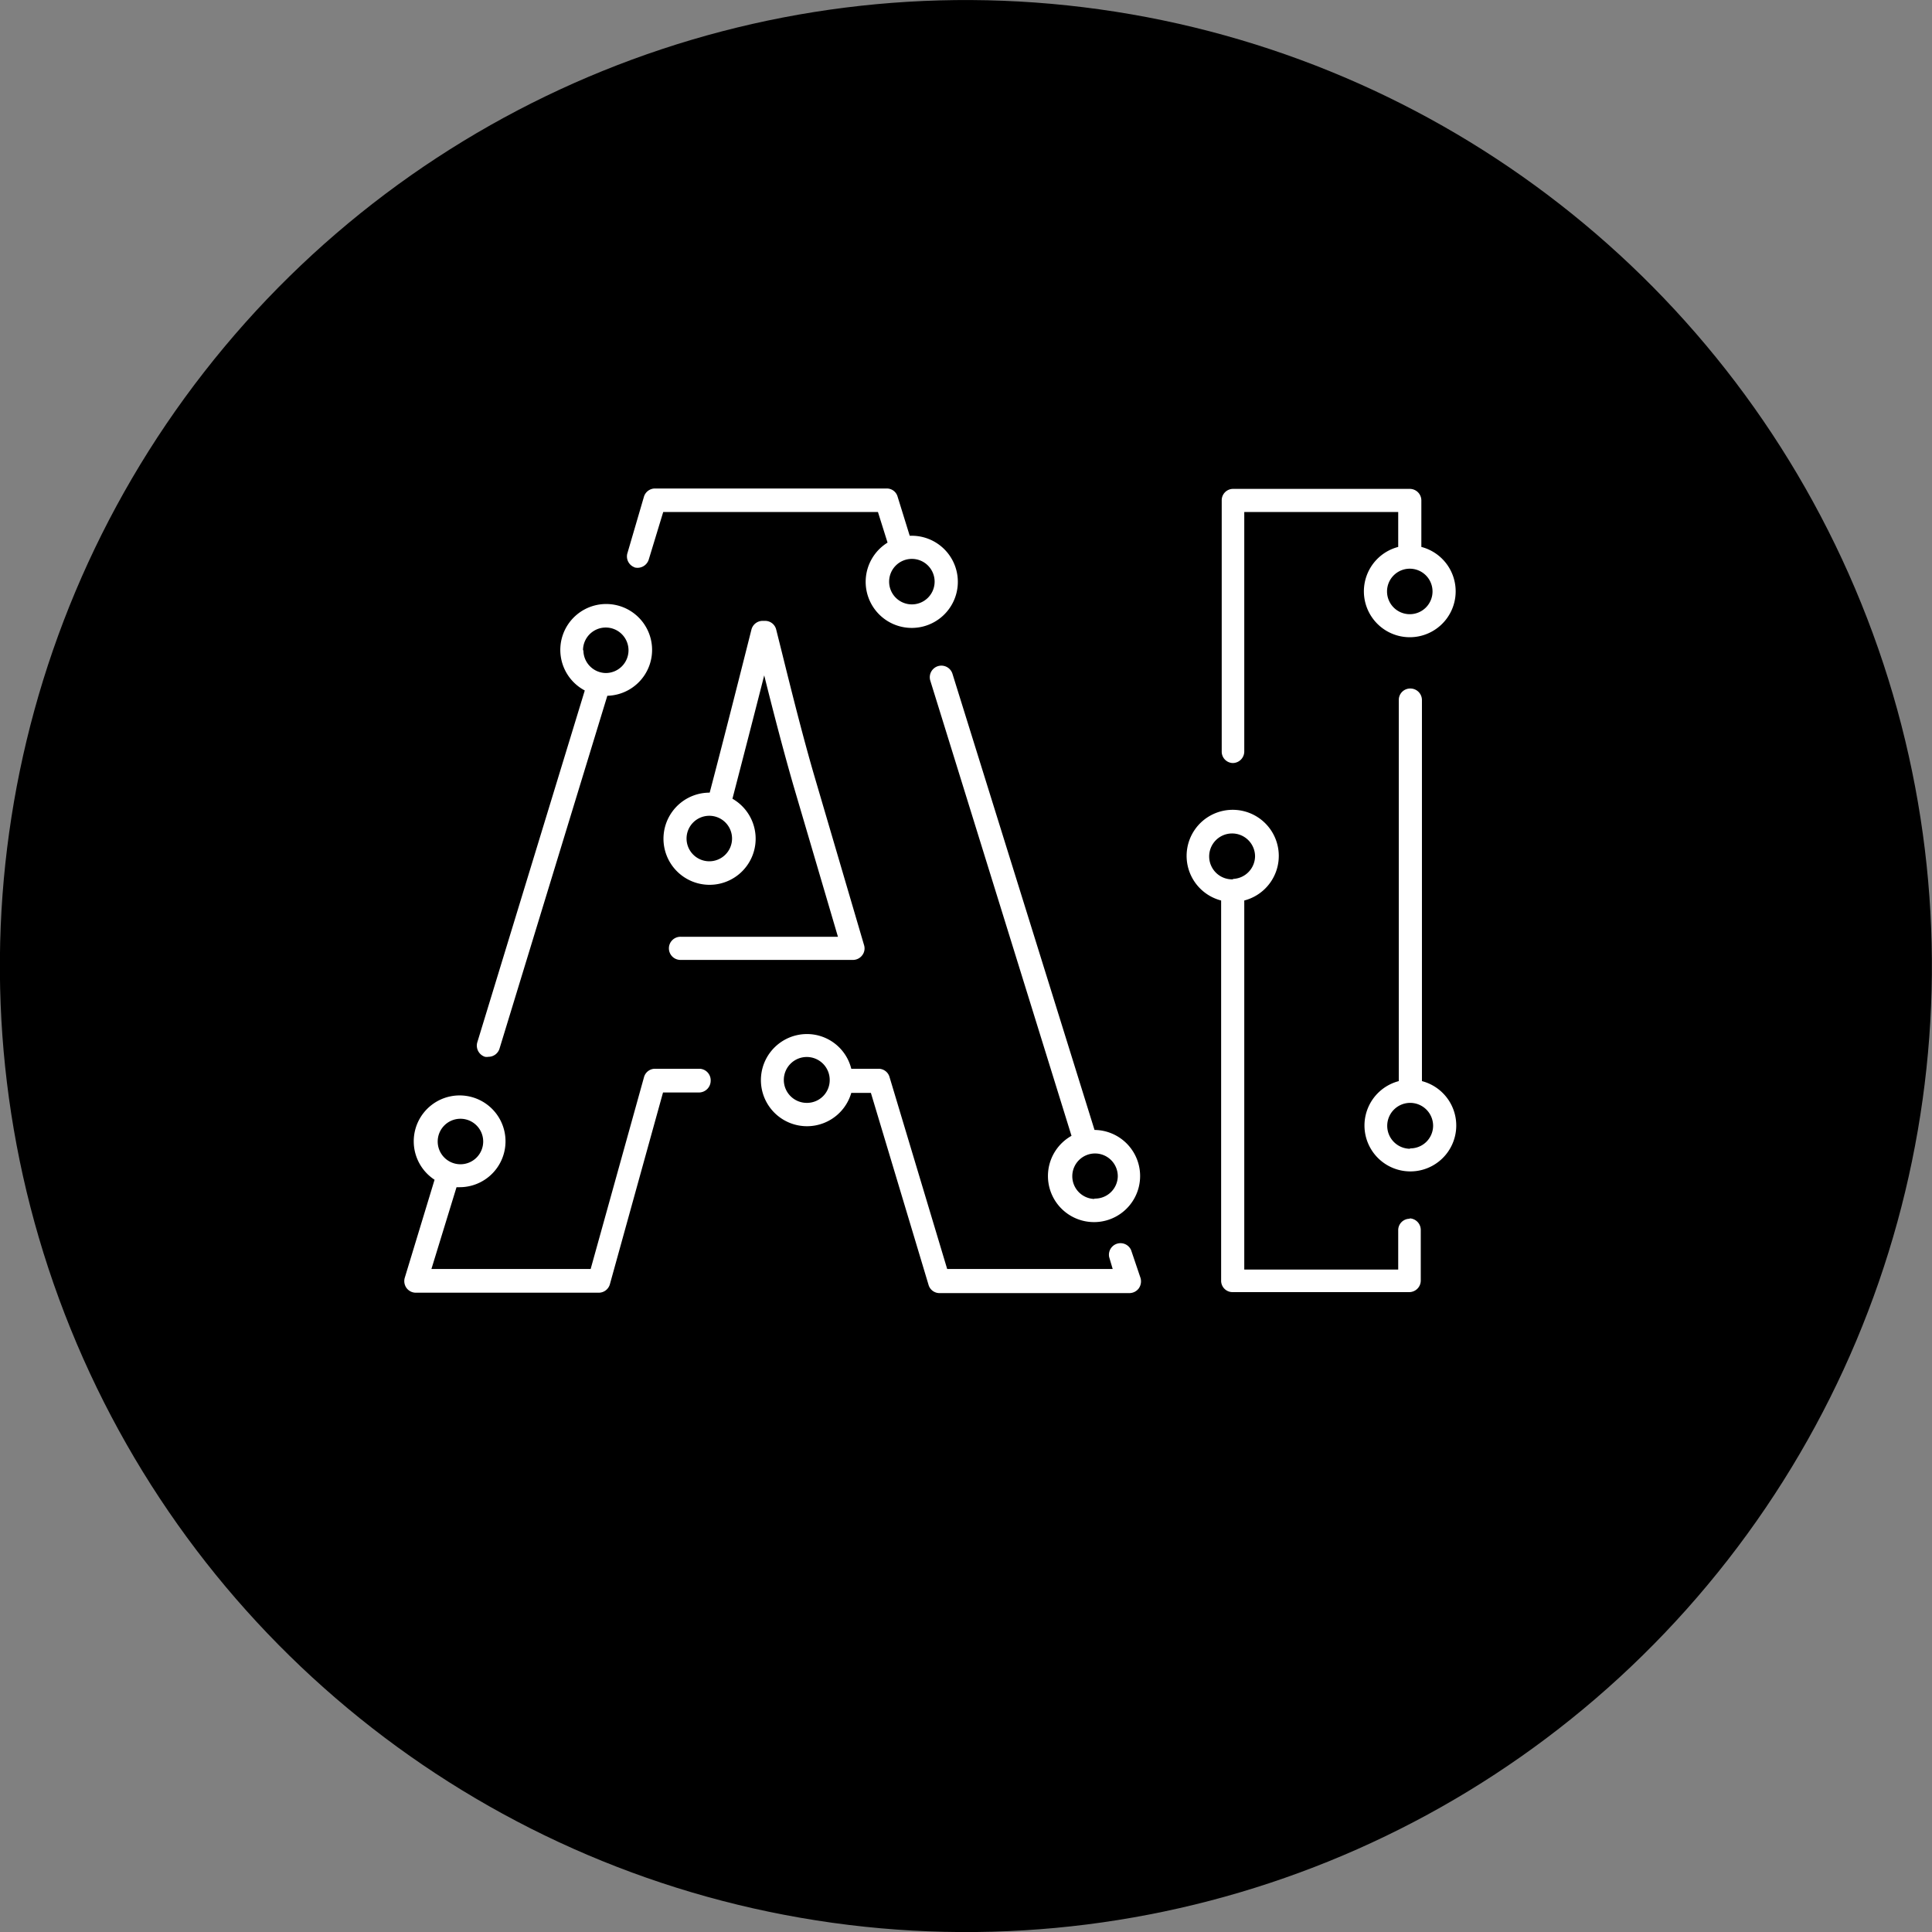
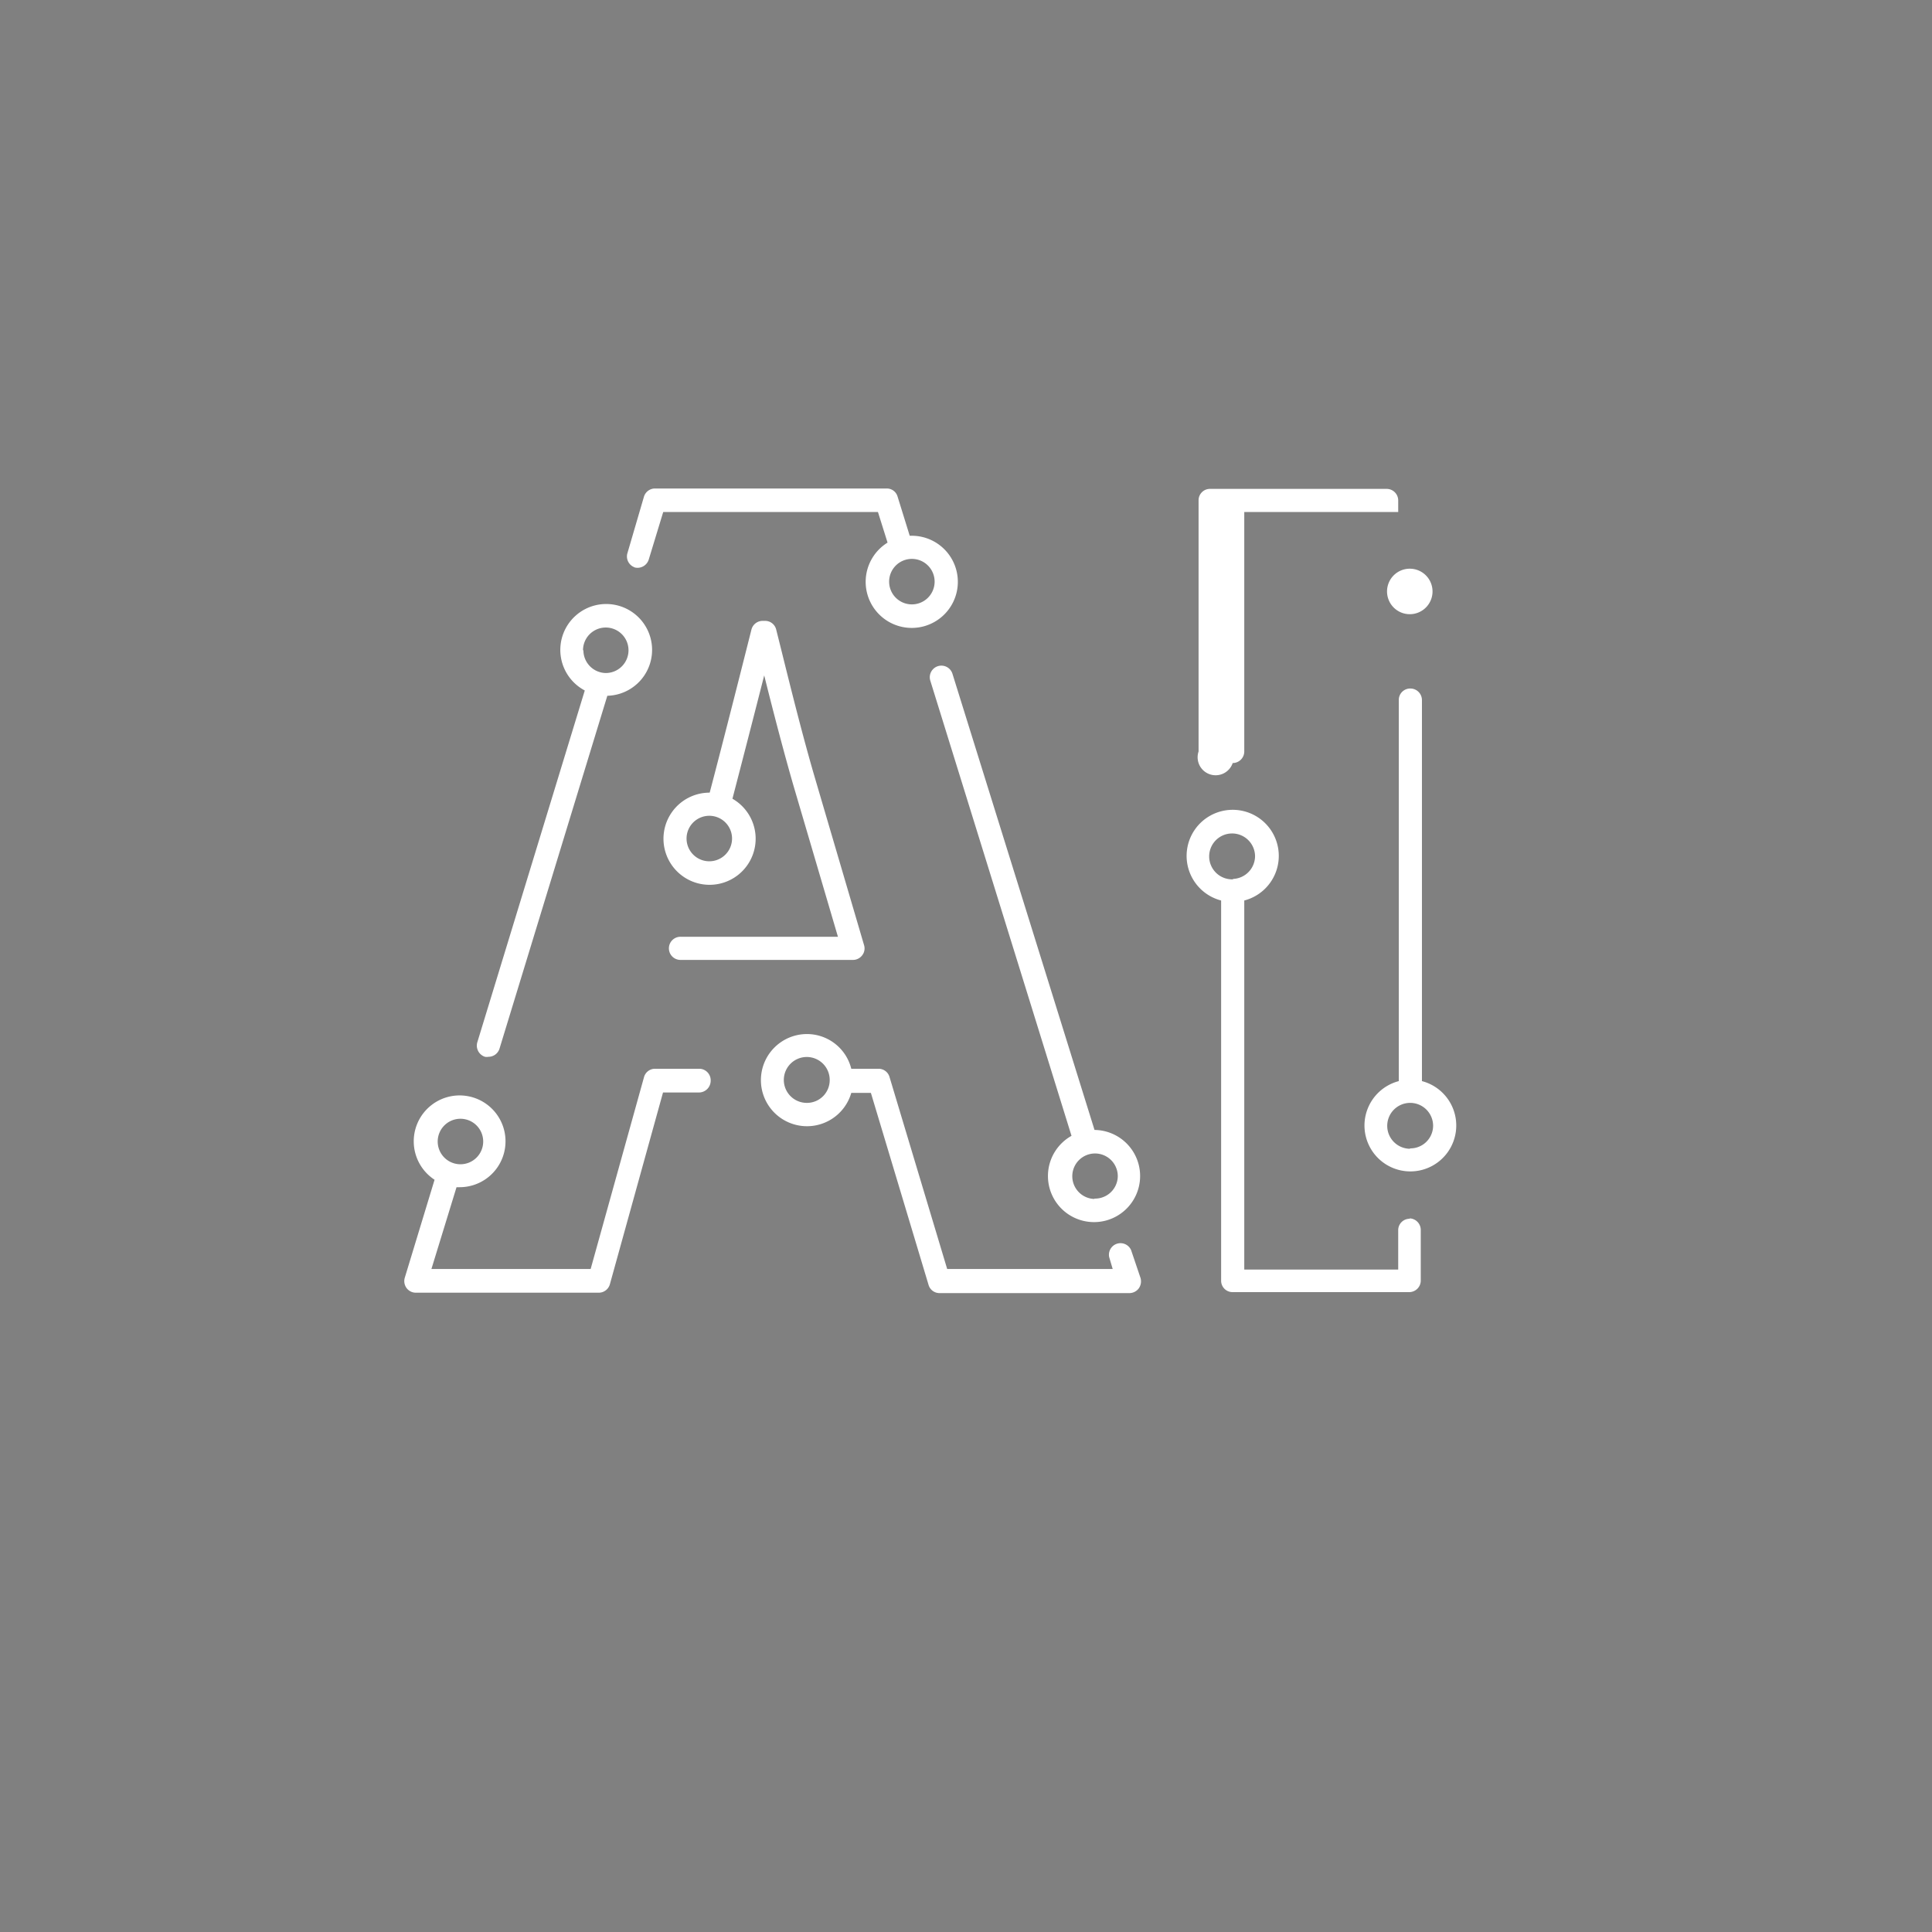
<svg xmlns="http://www.w3.org/2000/svg" viewBox="0 0 98.52 98.52">
  <rect x="0" y="0" width="98.52" height="98.52" fill="#808080" stroke="none" />
  <defs>
    <style>.cls-1{fill:#fff;}</style>
  </defs>
  <g id="图层_2" data-name="图层 2">
    <g id="图层_1-2" data-name="图层 1">
-       <circle cx="49.26" cy="49.26" r="49.26" transform="translate(-14.9 22.11) rotate(-22.06)" />
-       <path class="cls-1" d="M34.11,48.36a.59.59,0,0,0,.59.59h8.8a.59.59,0,0,0,.47-.24.57.57,0,0,0,.09-.52l-2.48-8.44c-.59-2-1.18-4.35-1.7-6.45l-.3-1.2a.58.58,0,0,0-.57-.44h-.12a.59.59,0,0,0-.57.44c-.38,1.51-1.38,5.47-2.13,8.32h0a2.35,2.35,0,1,0,1.16.31c.52-2,1.15-4.44,1.62-6.29.47,1.89,1,3.92,1.5,5.65l2.26,7.68h-8A.59.59,0,0,0,34.11,48.36Zm3.22-5.6a1.16,1.16,0,1,1-1.16-1.16A1.16,1.16,0,0,1,37.33,42.76ZM35.69,54.5H33.4a.58.58,0,0,0-.56.43l-2.72,9.78H22l1.28-4.17h.16a2.34,2.34,0,1,0-1.28-.38l-1.52,5a.6.6,0,0,0,.09.52.59.59,0,0,0,.47.24h9.33a.59.59,0,0,0,.57-.43l2.71-9.78h1.84a.6.6,0,0,0,.59-.59A.59.59,0,0,0,35.69,54.5ZM23.48,57.05a1.16,1.16,0,1,1-1.16,1.16A1.16,1.16,0,0,1,23.48,57.05Zm34.2,6.7a.59.59,0,0,0-1.12.35l.18.61H48.3l-2.94-9.79a.58.58,0,0,0-.56-.42H43.41a2.33,2.33,0,0,0-2.26-1.77,2.35,2.35,0,1,0,2.26,3h1l2.94,9.79a.58.58,0,0,0,.56.42h9.68a.6.6,0,0,0,.48-.24.62.62,0,0,0,.09-.53ZM41.15,56.24a1.17,1.17,0,1,1,1.16-1.16A1.16,1.16,0,0,1,41.15,56.24ZM24.73,53.89a.55.55,0,0,0,.18,0,.59.59,0,0,0,.56-.41l5.5-18a2.34,2.34,0,1,0-1.15-.27L24.34,53.15A.6.6,0,0,0,24.73,53.89Zm5-20.73a1.16,1.16,0,1,1,1.16,1.16A1.16,1.16,0,0,1,29.75,33.16Zm2.61-4.23a.6.6,0,0,0,.74-.39l.74-2.43H44.77l.49,1.56a2.35,2.35,0,1,0,1.24-.35h-.11l-.62-2a.57.57,0,0,0-.56-.41H33.4a.59.59,0,0,0-.56.41L32,28.19A.59.59,0,0,0,32.36,28.93ZM46.5,28.5a1.16,1.16,0,1,1-1.16,1.16A1.16,1.16,0,0,1,46.5,28.5ZM62.86,38.91a.59.59,0,0,0,.59-.59V26.11H71.3v1.78a2.34,2.34,0,1,0,1.18,0V25.52a.59.59,0,0,0-.59-.59h-9a.58.58,0,0,0-.59.59v12.8A.58.58,0,0,0,62.86,38.91Zm10.19-8.76A1.16,1.16,0,1,1,71.89,29,1.16,1.16,0,0,1,73.05,30.15Zm-1.16,32a.58.58,0,0,0-.59.59v2H63.45V45.92a2.35,2.35,0,1,0-1.18,0V65.3a.58.58,0,0,0,.59.59h9a.59.59,0,0,0,.59-.59V62.72A.59.59,0,0,0,71.89,62.13Zm-9-17.31A1.17,1.17,0,1,1,64,43.66,1.17,1.17,0,0,1,62.86,44.82Zm9.62,10.31V35.7a.59.59,0,0,0-.59-.59.58.58,0,0,0-.59.59V55.13a2.34,2.34,0,1,0,1.18,0Zm-.59,3.43a1.17,1.17,0,1,1,1.16-1.16A1.16,1.16,0,0,1,71.89,58.56Zm-16.1-.94h0L48.57,34.36a.59.59,0,0,0-1.13.35l7.2,23.21a2.35,2.35,0,1,0,1.15-.3Zm0,3.5A1.16,1.16,0,1,1,57,60,1.16,1.16,0,0,1,55.79,61.12Z" />
+       <path class="cls-1" d="M34.11,48.36a.59.59,0,0,0,.59.59h8.8a.59.59,0,0,0,.47-.24.57.57,0,0,0,.09-.52l-2.48-8.44c-.59-2-1.18-4.35-1.7-6.45l-.3-1.2a.58.58,0,0,0-.57-.44h-.12a.59.59,0,0,0-.57.44c-.38,1.51-1.38,5.47-2.13,8.32h0a2.35,2.35,0,1,0,1.16.31c.52-2,1.15-4.44,1.62-6.29.47,1.89,1,3.92,1.5,5.65l2.26,7.68h-8A.59.59,0,0,0,34.11,48.36Zm3.22-5.6a1.16,1.16,0,1,1-1.16-1.16A1.16,1.16,0,0,1,37.33,42.76ZM35.69,54.5H33.4a.58.58,0,0,0-.56.43l-2.72,9.78H22l1.28-4.17h.16a2.34,2.34,0,1,0-1.28-.38l-1.52,5a.6.6,0,0,0,.09.52.59.59,0,0,0,.47.24h9.33a.59.59,0,0,0,.57-.43l2.71-9.78h1.84a.6.6,0,0,0,.59-.59A.59.59,0,0,0,35.69,54.5ZM23.48,57.05a1.16,1.16,0,1,1-1.16,1.16A1.16,1.16,0,0,1,23.48,57.05Zm34.2,6.7a.59.59,0,0,0-1.12.35l.18.61H48.3l-2.94-9.79a.58.58,0,0,0-.56-.42H43.41a2.33,2.33,0,0,0-2.26-1.77,2.35,2.35,0,1,0,2.26,3h1l2.94,9.79a.58.58,0,0,0,.56.42h9.68a.6.6,0,0,0,.48-.24.62.62,0,0,0,.09-.53ZM41.15,56.24a1.17,1.17,0,1,1,1.16-1.16A1.16,1.16,0,0,1,41.15,56.24ZM24.73,53.89a.55.55,0,0,0,.18,0,.59.59,0,0,0,.56-.41l5.5-18a2.34,2.34,0,1,0-1.15-.27L24.34,53.15A.6.6,0,0,0,24.73,53.89Zm5-20.73a1.16,1.16,0,1,1,1.16,1.16A1.16,1.16,0,0,1,29.75,33.16Zm2.61-4.23a.6.6,0,0,0,.74-.39l.74-2.43H44.77l.49,1.56a2.35,2.35,0,1,0,1.24-.35h-.11l-.62-2a.57.57,0,0,0-.56-.41H33.4a.59.59,0,0,0-.56.41L32,28.19A.59.59,0,0,0,32.36,28.93ZM46.5,28.5a1.16,1.16,0,1,1-1.16,1.16A1.16,1.16,0,0,1,46.5,28.5ZM62.86,38.91a.59.59,0,0,0,.59-.59V26.11H71.3v1.78V25.52a.59.59,0,0,0-.59-.59h-9a.58.58,0,0,0-.59.59v12.8A.58.58,0,0,0,62.86,38.91Zm10.19-8.76A1.16,1.16,0,1,1,71.89,29,1.16,1.16,0,0,1,73.05,30.15Zm-1.16,32a.58.58,0,0,0-.59.59v2H63.45V45.92a2.35,2.35,0,1,0-1.18,0V65.3a.58.58,0,0,0,.59.59h9a.59.59,0,0,0,.59-.59V62.72A.59.59,0,0,0,71.89,62.13Zm-9-17.31A1.17,1.17,0,1,1,64,43.66,1.17,1.17,0,0,1,62.86,44.82Zm9.62,10.31V35.7a.59.59,0,0,0-.59-.59.58.58,0,0,0-.59.59V55.13a2.34,2.34,0,1,0,1.18,0Zm-.59,3.43a1.17,1.17,0,1,1,1.16-1.16A1.16,1.16,0,0,1,71.89,58.56Zm-16.1-.94h0L48.57,34.36a.59.59,0,0,0-1.13.35l7.2,23.21a2.35,2.35,0,1,0,1.15-.3Zm0,3.5A1.16,1.16,0,1,1,57,60,1.16,1.16,0,0,1,55.79,61.12Z" />
    </g>
  </g>
</svg>